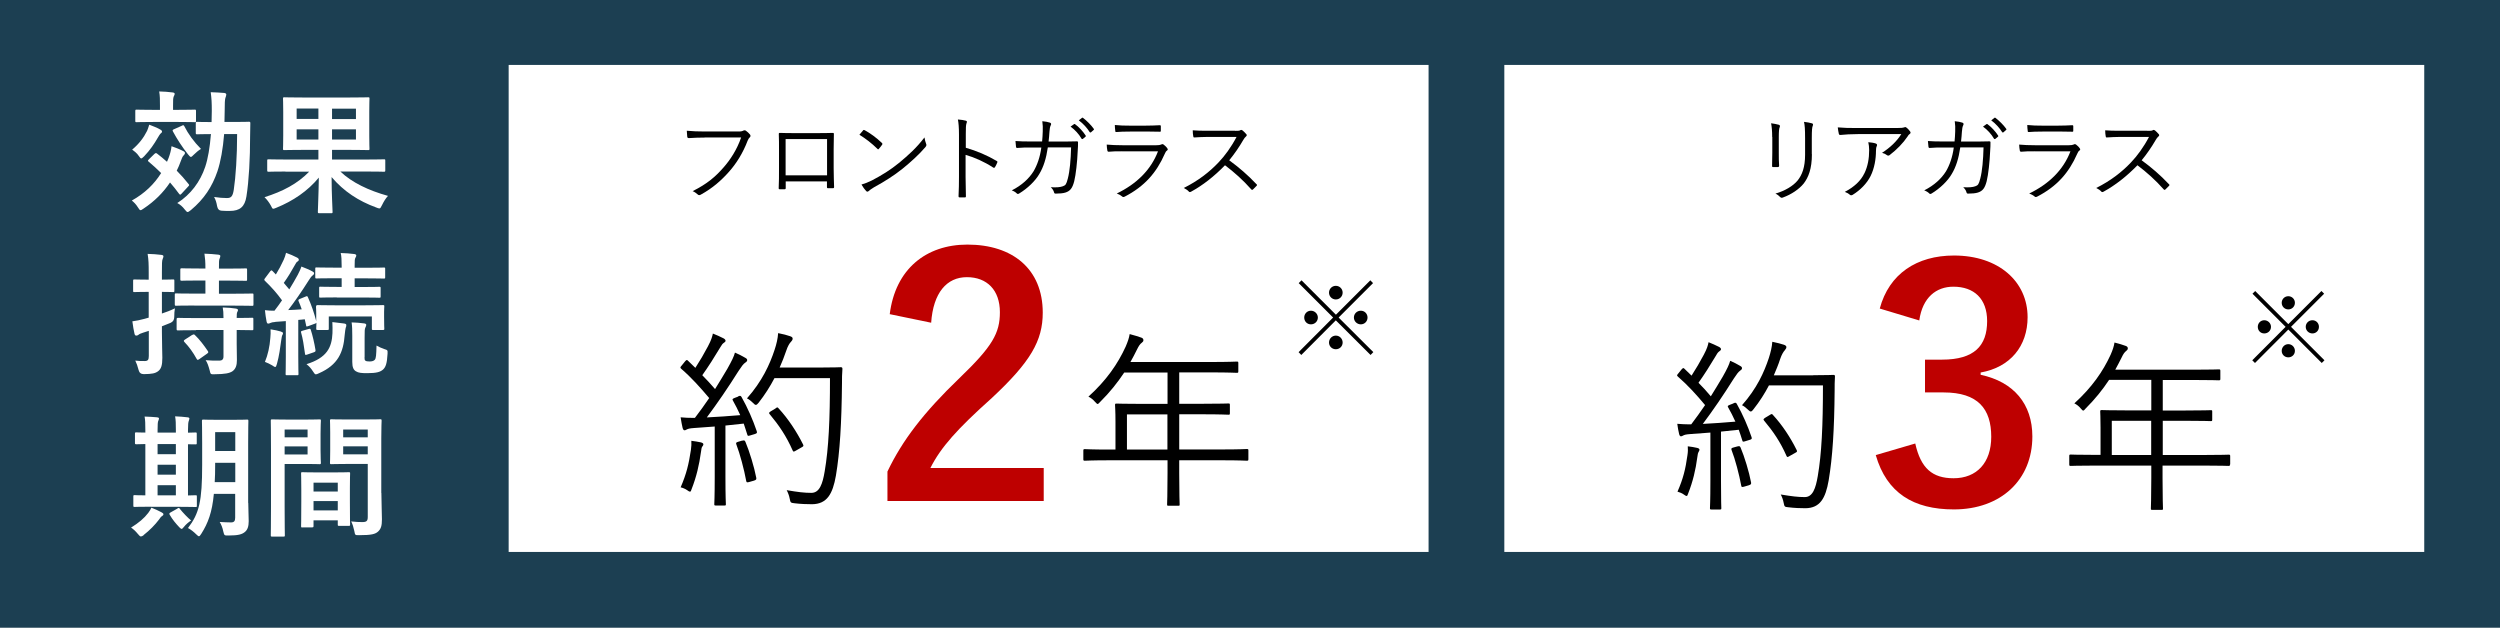
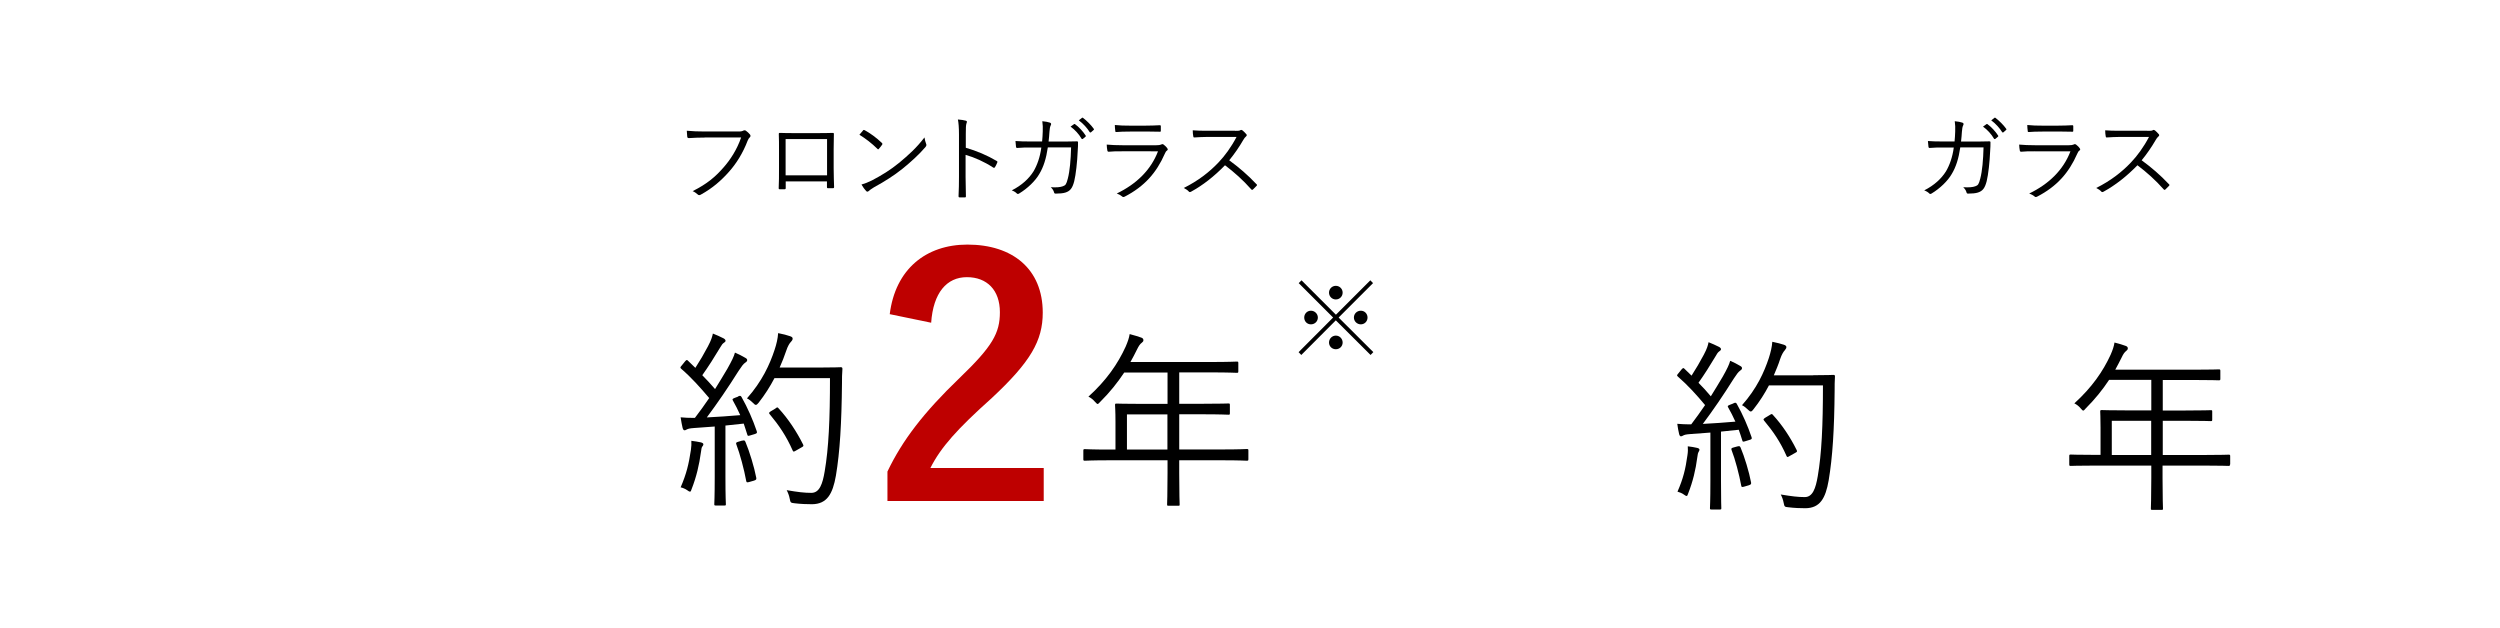
<svg xmlns="http://www.w3.org/2000/svg" id="_イヤー_2" viewBox="0 0 231 58">
  <defs>
    <style>.cls-1{fill:#fff;}.cls-2{fill:#be0000;}.cls-3{fill:#1c3f52;}</style>
  </defs>
  <g id="obj">
-     <rect class="cls-3" width="231" height="58" />
    <rect class="cls-1" x="47" y="6" width="85" height="45" />
    <rect class="cls-1" x="139" y="6" width="85" height="45" />
    <g>
      <path d="M65.13,12.71c-.52,0-1,.02-1.47,.05-.11,0-.14-.03-.16-.14,0-.12-.04-.39-.04-.54,.54,.05,1.03,.07,1.68,.07h3.1c.25,0,.34-.03,.44-.08,.07-.04,.16-.04,.23,0,.15,.1,.29,.24,.39,.36,.07,.1,.06,.19-.03,.27-.08,.07-.13,.16-.19,.3-.42,1.11-1.03,2.1-1.72,2.87-.71,.8-1.52,1.52-2.6,2.11-.11,.07-.22,.07-.3-.02-.11-.1-.27-.22-.46-.3,1.34-.67,2.09-1.32,2.83-2.16,.66-.74,1.28-1.71,1.65-2.8h-3.35Z" />
      <path d="M72.6,16.76v.6c0,.11-.02,.12-.12,.13-.11,0-.29,0-.41,0-.1,0-.12-.03-.12-.11,.03-.55,.03-1.13,.03-1.87v-1.73c0-.46,0-.93-.02-1.4,0-.08,.03-.1,.1-.1,.45,.02,.92,.02,1.41,.02h1.93c.53,0,1.09,0,1.55-.02,.09,0,.1,.03,.1,.12,0,.45-.02,.91-.02,1.38v1.76c0,.67,.03,1.28,.04,1.73,0,.1-.03,.12-.11,.12h-.46c-.08,0-.09-.03-.09-.11v-.52h-3.82Zm3.82-3.91h-3.83v3.35h3.83v-3.35Z" />
      <path d="M79.74,12.05c.06-.06,.1-.05,.16-.02,.49,.27,1.07,.68,1.58,1.17,.06,.06,.07,.1,.03,.17-.07,.1-.23,.31-.3,.38-.05,.06-.08,.07-.14,0-.52-.51-1.09-.95-1.66-1.3,.11-.14,.25-.3,.34-.4Zm.79,4.64c.95-.5,1.72-.97,2.53-1.63,.88-.73,1.61-1.38,2.36-2.36,.04,.25,.09,.41,.15,.58,.05,.11,.04,.18-.06,.31-.59,.69-1.36,1.39-2.13,2.01-.75,.6-1.62,1.16-2.63,1.71-.24,.14-.4,.27-.48,.34-.09,.08-.16,.08-.24,0-.13-.14-.29-.35-.43-.6,.34-.1,.6-.2,.92-.36Z" />
      <path d="M89.23,13.65c1.01,.29,1.98,.7,2.86,1.22,.07,.04,.09,.08,.06,.14-.06,.16-.14,.32-.21,.43-.05,.07-.09,.09-.17,.04-.81-.53-1.75-.95-2.55-1.17v2.03c0,.53,.02,1.22,.03,1.79,0,.09-.02,.11-.11,.11-.13,0-.31,0-.45,0-.1,0-.12-.03-.12-.12,.03-.56,.04-1.24,.04-1.78v-3.9c0-.66-.04-1.1-.1-1.4,.31,.03,.57,.06,.73,.11,.14,.03,.11,.13,.06,.26-.05,.15-.06,.41-.06,.97v1.27Z" />
      <path d="M96.29,13.09c.03-.32,.05-.59,.06-.94,.02-.33,0-.63-.04-.95,.3,.03,.53,.07,.7,.13,.12,.04,.15,.13,.07,.27-.06,.11-.09,.32-.11,.58-.02,.31-.04,.56-.08,.9h1.49c.38,0,.74-.02,1.1-.02,.11,0,.13,.02,.13,.1,0,.19,0,.48-.03,.81-.04,.98-.17,2.16-.32,2.77-.17,.66-.38,.91-.81,1.05-.2,.07-.57,.1-.91,.1-.08,0-.12-.03-.14-.1-.05-.2-.15-.34-.31-.49,.54,.03,.88,0,1.12-.09,.25-.09,.32-.17,.46-.72,.18-.68,.27-1.73,.3-2.87h-2.15c-.15,1.02-.39,1.8-.79,2.46-.36,.63-1.08,1.33-1.86,1.8-.08,.05-.15,.06-.21,0-.1-.11-.28-.22-.47-.29,.93-.47,1.59-1.09,2.01-1.76,.33-.56,.6-1.3,.72-2.2h-1.02c-.39,0-.78,0-1.21,.04-.08,0-.09-.02-.11-.11-.02-.12-.04-.35-.05-.53,.49,.04,.89,.04,1.36,.04h1.1Zm2.94-1.62s.06-.03,.1,0c.35,.25,.74,.67,.99,1.06,.03,.04,.02,.07-.02,.1l-.25,.21s-.09,.03-.11-.02c-.25-.43-.62-.84-1.02-1.12l.32-.23Zm.74-.58s.06-.04,.1,0c.35,.27,.75,.66,1,1.02,.03,.04,.02,.07-.03,.11l-.24,.21s-.07,.04-.11-.02c-.22-.36-.6-.79-1.01-1.09l.28-.22Z" />
-       <path d="M103.68,13.98c-.49,0-.88,0-1.23,.04-.08,0-.11-.03-.13-.11-.03-.14-.05-.34-.06-.55,.45,.04,.9,.06,1.45,.06h3.14c.22,0,.34-.02,.43-.06,.1-.05,.15-.06,.24,0,.11,.09,.25,.21,.32,.32,.09,.11,.08,.17-.02,.24-.09,.06-.13,.15-.2,.3-.76,1.73-1.86,3-3.7,3.95-.11,.05-.17,.05-.24-.02-.13-.11-.31-.21-.49-.27,1.82-.88,3.15-2.17,3.81-3.9h-3.32Zm.71-1.82c-.46,0-.86,0-1.24,.04-.08,0-.1-.03-.1-.12-.02-.13-.04-.37-.04-.53,.51,.05,.84,.06,1.43,.06h1.36c.55,0,.94-.02,1.36-.04,.08,0,.1,.03,.1,.1,0,.11,0,.27,0,.39,0,.1-.02,.12-.11,.11-.4,0-.77-.02-1.3-.02h-1.43Z" />
+       <path d="M103.68,13.98c-.49,0-.88,0-1.23,.04-.08,0-.11-.03-.13-.11-.03-.14-.05-.34-.06-.55,.45,.04,.9,.06,1.45,.06h3.14c.22,0,.34-.02,.43-.06,.1-.05,.15-.06,.24,0,.11,.09,.25,.21,.32,.32,.09,.11,.08,.17-.02,.24-.09,.06-.13,.15-.2,.3-.76,1.73-1.86,3-3.7,3.95-.11,.05-.17,.05-.24-.02-.13-.11-.31-.21-.49-.27,1.82-.88,3.15-2.17,3.81-3.9Zm.71-1.82c-.46,0-.86,0-1.24,.04-.08,0-.1-.03-.1-.12-.02-.13-.04-.37-.04-.53,.51,.05,.84,.06,1.43,.06h1.36c.55,0,.94-.02,1.36-.04,.08,0,.1,.03,.1,.1,0,.11,0,.27,0,.39,0,.1-.02,.12-.11,.11-.4,0-.77-.02-1.3-.02h-1.43Z" />
      <path d="M114.13,12.09c.3,0,.39,0,.5-.07,.05-.03,.11-.02,.18,.03,.12,.1,.25,.23,.36,.36,.05,.07,.04,.13-.04,.2-.09,.07-.17,.18-.25,.32-.38,.66-.83,1.31-1.3,1.88,.9,.66,1.72,1.36,2.51,2.2,.08,.07,.08,.1,0,.18-.1,.11-.21,.22-.32,.32-.06,.05-.1,.05-.16-.02-.74-.84-1.57-1.58-2.42-2.22-1,1.03-2.05,1.85-3.13,2.44-.1,.05-.15,.06-.22-.02-.11-.13-.27-.22-.46-.32,1.32-.66,2.36-1.46,3.22-2.37,.57-.6,1.15-1.38,1.66-2.35h-2.64c-.49,0-.87,.03-1.26,.05-.08,0-.09-.03-.1-.1-.03-.12-.05-.39-.05-.56,.43,.04,.81,.04,1.36,.04h2.54Z" />
    </g>
    <path d="M68.19,36.63c.19-.09,.25-.07,.32,.04,.58,1.02,1.07,2.16,1.41,3.16,.05,.16,.04,.21-.19,.28l-.4,.12c-.21,.07-.25,.05-.28-.07-.11-.33-.21-.68-.33-1.02l-1.69,.18v4.71c0,1.91,.04,2.48,.04,2.56,0,.11-.02,.12-.14,.12h-.79c-.12,0-.14-.02-.14-.12s.04-.65,.04-2.56v-4.62l-1.93,.14c-.4,.03-.54,.07-.67,.14-.07,.04-.12,.07-.19,.07-.09,0-.14-.09-.18-.23-.07-.26-.12-.61-.18-.97,.37,.04,.79,.05,1.11,.05h.21c.46-.6,.9-1.21,1.32-1.83-.83-.98-1.63-1.88-2.58-2.7-.12-.11-.11-.14,.05-.32l.3-.37c.14-.16,.18-.16,.28-.05l.67,.65c.44-.68,.79-1.28,1.16-1.98,.32-.6,.4-.91,.46-1.19,.32,.12,.7,.3,.98,.44,.14,.07,.19,.16,.19,.23s-.07,.14-.16,.19c-.11,.07-.19,.18-.3,.37-.63,1.05-1.09,1.77-1.69,2.62,.4,.4,.79,.83,1.18,1.28,.4-.65,.79-1.28,1.14-1.88,.42-.75,.6-1.12,.7-1.49,.33,.14,.68,.32,.97,.49,.12,.07,.16,.12,.16,.21s-.07,.16-.18,.23c-.18,.12-.32,.32-.62,.77-.97,1.55-1.97,3-2.93,4.29,.97-.05,2.05-.12,3.09-.21-.21-.47-.44-.93-.68-1.35-.07-.12-.05-.16,.18-.25l.32-.12Zm-3.3,4.62c-.05,.09-.09,.21-.12,.51-.16,1.18-.42,2.3-.86,3.42-.05,.18-.09,.25-.16,.25-.05,0-.14-.05-.26-.14-.16-.12-.44-.23-.6-.26,.54-1.25,.75-2.14,.95-3.46,.05-.33,.05-.56,.04-.84,.32,.04,.63,.09,.86,.14,.18,.04,.25,.11,.25,.18,0,.09-.05,.14-.09,.21Zm3.69-.53c.19-.05,.23-.04,.3,.11,.37,.88,.81,2.32,1,3.32,.02,.14,0,.19-.21,.26l-.42,.12c-.25,.07-.26,.05-.3-.09-.19-1.05-.58-2.51-.91-3.37-.05-.14-.04-.19,.17-.25l.37-.11Zm7.2-6.76c1.37,0,1.79-.03,1.9-.03,.12,0,.16,.03,.16,.16-.04,.44-.04,.9-.04,1.33-.04,3.71-.19,6.31-.56,8.52-.3,1.72-.83,2.63-2.2,2.65-.47,0-1.07-.02-1.63-.09-.35-.04-.37-.05-.44-.42-.05-.28-.16-.56-.28-.79,1.05,.18,1.63,.25,2.28,.25,.76,0,1.04-.84,1.23-1.98,.37-2.14,.49-4.79,.49-8.62h-5.13c-.39,.75-.88,1.53-1.47,2.28-.11,.14-.18,.19-.25,.19s-.14-.05-.26-.18c-.18-.18-.37-.33-.56-.42,1.4-1.58,2.11-3.14,2.55-4.48,.18-.54,.3-1.05,.33-1.55,.46,.09,.84,.19,1.09,.28,.16,.05,.25,.12,.25,.21,0,.11-.02,.16-.16,.32-.11,.1-.3,.4-.44,.84-.16,.49-.37,1-.6,1.53h3.74Zm-4.11,3.76c.16-.11,.19-.09,.26,0,.91,.98,1.69,2.18,2.27,3.34,.07,.14,.05,.18-.14,.28l-.49,.28c-.23,.14-.26,.14-.33,0-.58-1.32-1.26-2.32-2.12-3.35-.09-.11-.09-.14,.12-.28l.44-.26Z" />
    <path d="M115.35,42.43c0,.12-.02,.14-.14,.14-.09,0-.65-.04-2.3-.04h-3.95v1.18c0,1.95,.04,2.81,.04,2.9,0,.12-.02,.12-.12,.12h-.88c-.14,0-.16,0-.16-.12,0-.11,.04-.95,.04-2.9v-1.18h-5.34c-1.65,0-2.21,.04-2.3,.04-.12,0-.14-.02-.14-.14v-.79c0-.12,.02-.14,.14-.14,.09,0,.65,.04,2.3,.04h.53v-2.58c0-1.02-.04-1.42-.04-1.53,0-.12,.02-.14,.14-.14,.09,0,.7,.03,2.46,.03h2.25v-2.9h-4c-.62,.93-1.33,1.83-2.23,2.72-.11,.12-.18,.19-.23,.19s-.12-.07-.25-.21c-.18-.21-.39-.37-.6-.47,1.67-1.51,2.72-3.04,3.44-4.62,.19-.44,.32-.81,.37-1.16,.44,.11,.79,.23,1.09,.33,.12,.05,.18,.12,.18,.23s-.05,.16-.16,.25c-.14,.1-.26,.26-.44,.63-.19,.39-.39,.77-.6,1.14h7.39c1.76,0,2.35-.04,2.44-.04,.12,0,.14,.02,.14,.14v.76c0,.12-.02,.14-.14,.14-.09,0-.68-.04-2.44-.04h-2.88v2.9h2.12c1.76,0,2.34-.03,2.44-.03s.12,.02,.12,.14v.76c0,.12-.02,.14-.12,.14s-.68-.04-2.44-.04h-2.12v3.25h3.95c1.65,0,2.21-.04,2.3-.04,.12,0,.14,.02,.14,.14v.79Zm-7.48-4.14h-3.74v3.25h3.74v-3.25Z" />
    <path d="M126.89,32.54l-.25,.26-3.21-3.2-3.19,3.2-.25-.26,3.19-3.2-3.18-3.18,.26-.26,3.18,3.18,3.18-3.18,.25,.26-3.18,3.18,3.21,3.2Zm-5.12-3.2c0,.35-.28,.63-.64,.63s-.62-.28-.62-.63,.27-.63,.62-.63,.64,.29,.64,.63Zm2.29-2.3c0,.35-.28,.63-.63,.63s-.63-.28-.63-.63,.28-.63,.63-.63,.63,.28,.63,.63Zm0,4.61c0,.35-.28,.62-.63,.62s-.63-.27-.63-.62,.28-.64,.63-.64,.63,.29,.63,.64Zm2.3-2.31c0,.35-.27,.63-.62,.63s-.64-.28-.64-.63,.28-.63,.64-.63,.62,.29,.62,.63Z" />
    <path class="cls-2" d="M82.21,29.04c.52-4.18,3.36-6.44,7.18-6.44,4.18,0,6.96,2.26,6.96,6.29,0,2.6-1.13,4.55-4.7,7.88-3.21,2.87-4.73,4.58-5.68,6.47h10.47v3.05h-14.44v-2.72c1.37-2.87,3.33-5.44,6.66-8.64,3.05-2.93,3.73-4.15,3.73-6.08,0-2.05-1.19-3.24-3.05-3.24s-3.11,1.44-3.3,4.21l-3.82-.79Z" />
    <g>
-       <path d="M163.75,12.66c0-.55-.04-.95-.1-1.27,.24,.03,.54,.09,.72,.14,.11,.04,.11,.13,.08,.21-.06,.11-.09,.37-.09,.92v1.48c0,.46,0,.78,.03,1.16,0,.1-.04,.14-.13,.14h-.41c-.09,0-.12-.04-.11-.13,0-.38,.02-.77,.02-1.2v-1.45Zm3.67,1.58c0,1.36-.32,2.15-.76,2.72-.42,.52-1.14,1.01-1.92,1.29-.1,.04-.16,.04-.25-.04-.12-.13-.25-.23-.44-.32,.89-.26,1.62-.7,2.04-1.2,.43-.53,.7-1.24,.7-2.39v-1.51c0-.86-.03-1.22-.1-1.53,.26,.03,.55,.08,.75,.14,.1,.04,.1,.13,.06,.22-.06,.12-.09,.39-.09,1.15v1.48Z" />
-       <path d="M171.69,12.39c-.69,0-1.21,.04-1.63,.08-.1,0-.13-.03-.15-.1-.04-.15-.08-.42-.1-.6,.53,.05,1.05,.06,1.8,.06h3.64c.49,0,.58-.03,.66-.05,.04-.02,.1-.04,.13-.04,.04,0,.09,.03,.13,.06,.12,.1,.23,.21,.32,.34,.07,.09,.06,.18-.04,.25-.08,.04-.14,.14-.19,.22-.4,.6-1,1.22-1.67,1.73-.07,.05-.16,.05-.23,0-.13-.1-.27-.17-.46-.22,.75-.48,1.36-1.06,1.78-1.73h-4Zm.58,3.63c.32-.67,.44-1.38,.44-2.15,0-.29-.03-.49-.08-.73,.25,.02,.53,.06,.69,.12,.14,.05,.14,.15,.09,.25-.04,.08-.07,.18-.07,.43,0,.74-.14,1.61-.5,2.33-.34,.68-.95,1.3-1.65,1.73-.09,.05-.18,.07-.26,0-.12-.11-.28-.2-.47-.27,.86-.45,1.48-1.02,1.81-1.72Z" />
      <path d="M180.6,13.09c.03-.32,.05-.59,.06-.94,.02-.33,0-.63-.04-.95,.3,.03,.53,.07,.7,.13,.12,.04,.15,.13,.07,.27-.06,.11-.09,.32-.11,.58-.02,.31-.04,.56-.08,.9h1.49c.38,0,.74-.02,1.1-.02,.11,0,.13,.02,.13,.1,0,.19,0,.48-.03,.81-.04,.98-.17,2.16-.32,2.77-.17,.66-.38,.91-.81,1.05-.2,.07-.57,.1-.91,.1-.08,0-.12-.03-.14-.1-.05-.2-.15-.34-.31-.49,.54,.03,.88,0,1.12-.09,.25-.09,.32-.17,.46-.72,.18-.68,.27-1.73,.3-2.87h-2.15c-.15,1.02-.39,1.8-.79,2.46-.36,.63-1.08,1.33-1.86,1.8-.08,.05-.15,.06-.21,0-.1-.11-.28-.22-.47-.29,.93-.47,1.59-1.09,2.01-1.76,.33-.56,.6-1.3,.72-2.2h-1.02c-.39,0-.78,0-1.21,.04-.08,0-.09-.02-.11-.11-.02-.12-.04-.35-.05-.53,.49,.04,.89,.04,1.36,.04h1.1Zm2.94-1.62s.06-.03,.1,0c.35,.25,.74,.67,.99,1.06,.03,.04,.02,.07-.02,.1l-.25,.21s-.09,.03-.11-.02c-.25-.43-.62-.84-1.02-1.12l.32-.23Zm.74-.58s.06-.04,.1,0c.35,.27,.75,.66,1,1.02,.03,.04,.02,.07-.03,.11l-.24,.21s-.07,.04-.11-.02c-.22-.36-.6-.79-1.01-1.09l.28-.22Z" />
      <path d="M187.99,13.98c-.49,0-.88,0-1.23,.04-.08,0-.11-.03-.13-.11-.03-.14-.05-.34-.06-.55,.45,.04,.9,.06,1.45,.06h3.14c.22,0,.34-.02,.43-.06,.1-.05,.15-.06,.24,0,.11,.09,.25,.21,.32,.32,.09,.11,.08,.17-.02,.24-.09,.06-.13,.15-.2,.3-.76,1.73-1.86,3-3.7,3.95-.11,.05-.17,.05-.24-.02-.13-.11-.32-.21-.49-.27,1.82-.88,3.15-2.17,3.81-3.9h-3.32Zm.71-1.82c-.46,0-.86,0-1.24,.04-.08,0-.1-.03-.1-.12-.02-.13-.04-.37-.04-.53,.51,.05,.84,.06,1.43,.06h1.36c.55,0,.94-.02,1.36-.04,.08,0,.1,.03,.1,.1,0,.11,0,.27,0,.39,0,.1-.02,.12-.11,.11-.4,0-.77-.02-1.3-.02h-1.43Z" />
      <path d="M198.44,12.09c.3,0,.39,0,.5-.07,.05-.03,.11-.02,.18,.03,.12,.1,.25,.23,.36,.36,.05,.07,.04,.13-.04,.2-.09,.07-.17,.18-.25,.32-.38,.66-.83,1.31-1.3,1.88,.9,.66,1.72,1.36,2.51,2.2,.08,.07,.08,.1,0,.18-.1,.11-.21,.22-.32,.32-.06,.05-.1,.05-.16-.02-.74-.84-1.57-1.58-2.42-2.22-1,1.03-2.05,1.85-3.13,2.44-.1,.05-.15,.06-.22-.02-.11-.13-.27-.22-.46-.32,1.32-.66,2.36-1.46,3.22-2.37,.57-.6,1.15-1.38,1.66-2.35h-2.64c-.49,0-.87,.03-1.26,.05-.08,0-.09-.03-.1-.1-.03-.12-.05-.39-.05-.56,.43,.04,.81,.04,1.36,.04h2.54Z" />
    </g>
    <path d="M160.16,37.27c.19-.09,.24-.07,.31,.03,.56,.99,1.04,2.1,1.37,3.08,.05,.15,.04,.21-.19,.27l-.39,.12c-.21,.07-.24,.05-.27-.07-.1-.32-.21-.67-.33-.99l-1.64,.17v4.58c0,1.86,.03,2.41,.03,2.5,0,.1-.02,.12-.14,.12h-.77c-.12,0-.14-.02-.14-.12s.04-.63,.04-2.5v-4.49l-1.88,.14c-.39,.03-.53,.07-.65,.14-.07,.03-.12,.07-.19,.07-.08,0-.14-.09-.17-.22-.07-.26-.12-.6-.17-.94,.36,.03,.77,.05,1.08,.05h.21c.44-.58,.87-1.18,1.28-1.78-.8-.96-1.59-1.83-2.51-2.63-.12-.1-.1-.14,.05-.31l.29-.36c.14-.15,.17-.15,.27-.05l.65,.63c.43-.67,.77-1.25,1.13-1.93,.31-.58,.39-.89,.44-1.16,.31,.12,.68,.29,.96,.43,.14,.07,.19,.15,.19,.22s-.07,.14-.15,.19c-.1,.07-.19,.17-.29,.36-.62,1.03-1.06,1.73-1.64,2.55,.39,.39,.77,.8,1.14,1.25,.39-.63,.77-1.25,1.11-1.83,.41-.73,.58-1.09,.68-1.45,.32,.14,.67,.31,.94,.48,.12,.07,.15,.12,.15,.21s-.07,.15-.17,.22c-.17,.12-.31,.31-.6,.75-.94,1.5-1.91,2.92-2.85,4.17,.94-.05,2-.12,3.01-.21-.21-.46-.43-.91-.67-1.32-.07-.12-.05-.15,.17-.24l.31-.12Zm-3.21,4.49c-.05,.09-.09,.21-.12,.5-.15,1.15-.41,2.24-.84,3.33-.05,.17-.09,.24-.15,.24-.05,0-.14-.05-.26-.14-.15-.12-.43-.22-.58-.26,.53-1.21,.74-2.08,.92-3.37,.05-.32,.05-.55,.03-.82,.31,.03,.62,.09,.84,.14,.17,.03,.24,.1,.24,.17,0,.09-.05,.14-.08,.21Zm3.59-.51c.19-.05,.22-.03,.29,.1,.36,.85,.79,2.26,.97,3.23,.02,.14,0,.19-.21,.26l-.41,.12c-.24,.07-.26,.05-.29-.09-.19-1.03-.56-2.44-.89-3.28-.05-.14-.03-.19,.17-.24l.36-.1Zm7.01-6.58c1.33,0,1.74-.03,1.85-.03,.12,0,.15,.03,.15,.15-.03,.43-.03,.87-.03,1.3-.03,3.61-.19,6.14-.55,8.29-.29,1.67-.8,2.56-2.14,2.58-.46,0-1.04-.02-1.59-.09-.34-.03-.36-.05-.43-.41-.05-.27-.15-.55-.27-.77,1.03,.17,1.59,.24,2.22,.24,.74,0,1.01-.82,1.2-1.93,.36-2.08,.48-4.67,.48-8.39h-4.99c-.38,.73-.86,1.49-1.44,2.22-.1,.14-.17,.19-.24,.19s-.14-.05-.26-.17c-.17-.17-.36-.32-.55-.41,1.37-1.54,2.05-3.06,2.48-4.36,.17-.53,.29-1.03,.32-1.5,.44,.09,.82,.19,1.06,.27,.15,.05,.24,.12,.24,.21,0,.1-.02,.15-.15,.31-.1,.1-.29,.39-.43,.82-.15,.48-.36,.97-.58,1.49h3.64Zm-4,3.66c.15-.1,.19-.09,.26,0,.89,.96,1.64,2.12,2.2,3.25,.07,.14,.05,.17-.14,.27l-.48,.27c-.22,.14-.26,.14-.32,0-.56-1.28-1.23-2.26-2.07-3.26-.08-.1-.08-.14,.12-.27l.43-.26Z" />
    <path d="M206.05,42.91c0,.12-.02,.14-.14,.14-.08,0-.63-.03-2.24-.03h-3.85v1.15c0,1.9,.04,2.73,.04,2.82,0,.12-.02,.12-.12,.12h-.85c-.14,0-.15,0-.15-.12,0-.1,.04-.92,.04-2.82v-1.15h-5.2c-1.61,0-2.15,.03-2.24,.03-.12,0-.14-.02-.14-.14v-.77c0-.12,.02-.14,.14-.14,.08,0,.63,.03,2.24,.03h.51v-2.51c0-.99-.03-1.38-.03-1.49,0-.12,.02-.14,.14-.14,.08,0,.68,.03,2.39,.03h2.19v-2.82h-3.9c-.6,.91-1.3,1.78-2.17,2.65-.1,.12-.17,.19-.22,.19s-.12-.07-.24-.21c-.17-.21-.38-.36-.58-.46,1.62-1.47,2.65-2.96,3.35-4.49,.19-.43,.31-.79,.36-1.13,.43,.1,.77,.22,1.06,.32,.12,.05,.17,.12,.17,.22s-.05,.15-.15,.24c-.14,.1-.26,.26-.43,.62-.19,.38-.38,.75-.58,1.11h7.19c1.71,0,2.29-.03,2.38-.03,.12,0,.14,.02,.14,.14v.73c0,.12-.02,.14-.14,.14-.08,0-.67-.03-2.38-.03h-2.8v2.82h2.07c1.71,0,2.27-.03,2.38-.03s.12,.02,.12,.14v.73c0,.12-.02,.14-.12,.14s-.67-.03-2.38-.03h-2.07v3.16h3.85c1.61,0,2.15-.03,2.24-.03,.12,0,.14,.02,.14,.14v.77Zm-7.28-4.03h-3.64v3.16h3.64v-3.16Z" />
-     <path d="M214.78,33.29l-.25,.25-3.09-3.09-3.08,3.09-.25-.25,3.08-3.09-3.06-3.06,.25-.25,3.06,3.06,3.06-3.06,.25,.25-3.06,3.06,3.09,3.09Zm-4.94-3.09c0,.34-.27,.61-.62,.61s-.6-.27-.6-.61,.26-.61,.6-.61,.62,.28,.62,.61Zm2.21-2.22c0,.34-.27,.61-.61,.61s-.61-.27-.61-.61,.27-.61,.61-.61,.61,.27,.61,.61Zm0,4.44c0,.34-.27,.6-.61,.6s-.61-.26-.61-.6,.27-.62,.61-.62,.61,.28,.61,.62Zm2.22-2.22c0,.34-.26,.61-.6,.61s-.62-.27-.62-.61,.27-.61,.62-.61,.6,.28,.6,.61Z" />
    <g>
      <path class="cls-1" d="M14.25,14.24c.12-.11,.16-.12,.26-.05,.31,.23,.61,.49,.92,.76l.15-.36c.13-.35,.23-.7,.27-1.08,.33,.11,.83,.31,1.08,.45,.12,.06,.16,.11,.16,.18s-.05,.16-.13,.23c-.11,.11-.16,.27-.26,.53-.11,.31-.23,.59-.37,.87,.39,.39,.75,.8,1.09,1.23,.08,.09,.08,.12-.03,.23l-.61,.66c-.06,.06-.1,.1-.13,.1s-.07-.04-.11-.09c-.25-.34-.53-.7-.83-1.04-.62,.93-1.43,1.74-2.44,2.41-.15,.1-.22,.15-.28,.15-.09,0-.13-.09-.26-.28-.16-.26-.37-.47-.55-.61,1.2-.67,2.08-1.53,2.71-2.54-.38-.38-.77-.73-1.15-1.05-.1-.07-.09-.11,.01-.21l.51-.5Zm-.67-2.12c.07-.16,.13-.34,.21-.6,.31,.12,.8,.31,1,.44,.12,.06,.18,.12,.18,.2s-.05,.11-.13,.18c-.07,.06-.18,.25-.27,.4-.32,.56-.7,1.12-1.25,1.7-.13,.12-.21,.2-.27,.2s-.12-.07-.22-.22c-.17-.27-.45-.47-.62-.59,.66-.56,1.07-1.12,1.37-1.72Zm.55-.85c-1.07,0-1.42,.02-1.5,.02-.12,0-.13-.01-.13-.13v-.88c0-.13,.01-.15,.13-.15,.07,0,.43,.02,1.5,.02h.65v-.4c0-.54,0-.87-.07-1.3,.45,.01,.82,.04,1.22,.09,.13,.01,.21,.06,.21,.12,0,.1-.05,.17-.09,.26-.06,.15-.06,.34-.06,.83v.4h.5c1.07,0,1.42-.02,1.49-.02,.12,0,.13,.01,.13,.15v.88c0,.12-.01,.13-.13,.13-.07,0-.43-.02-1.49-.02h-2.37Zm2.68,.34c.13-.06,.16-.06,.22,.05,.35,.7,.89,1.45,1.54,2.1-.22,.13-.45,.32-.66,.53-.13,.13-.21,.21-.27,.21-.07,0-.13-.07-.26-.23-.53-.65-1.04-1.45-1.4-2.12-.06-.12-.04-.15,.1-.21l.72-.32Zm3.9,.78c-.11,1.37-.32,2.54-.62,3.44-.49,1.43-1.23,2.56-2.45,3.58-.16,.12-.23,.18-.31,.18-.06,0-.12-.06-.25-.22-.22-.29-.45-.48-.7-.61,1.24-.78,2.12-1.97,2.58-3.34,.25-.74,.43-1.78,.53-3.03-.88,0-1.19,.02-1.25,.02-.13,0-.15-.01-.15-.13v-.89c0-.12,.01-.13,.15-.13,.06,0,.37,.02,1.31,.02,.01-.33,.02-.67,.02-1.03,0-.76-.02-1.14-.1-1.73,.45,.01,.83,.04,1.26,.07,.12,.02,.18,.07,.18,.15,0,.09-.05,.21-.09,.33-.04,.16-.06,.47-.06,1.21,0,.34-.01,.67-.02,.99h.86c.99,0,1.32-.02,1.4-.02,.11,0,.13,.02,.13,.15-.01,.43-.02,.78-.02,1.16,0,2.1-.11,4.14-.34,5.59-.15,.96-.61,1.34-1.54,1.34-.26,0-.5,0-.75-.02q-.34-.01-.42-.42c-.05-.31-.13-.59-.28-.85,.44,.07,.86,.1,1.18,.1,.38,0,.54-.13,.64-.76,.18-1.18,.31-3.11,.31-5.15h-1.2Z" />
      <path class="cls-1" d="M26.37,15.85c-1.09,0-1.46,.02-1.53,.02-.13,0-.15-.01-.15-.15v-.87c0-.12,.01-.13,.15-.13,.07,0,.44,.02,1.53,.02h3.05v-.89h-1.45c-1.18,0-1.61,.02-1.69,.02-.12,0-.13-.01-.13-.13,0-.07,.02-.42,.02-1.21v-2.18c0-.8-.02-1.14-.02-1.23,0-.12,.01-.13,.13-.13,.09,0,.51,.02,1.69,.02h4.34c1.19,0,1.62-.02,1.7-.02,.12,0,.13,.01,.13,.13,0,.07-.02,.43-.02,1.23v2.18c0,.8,.02,1.15,.02,1.21,0,.12-.01,.13-.13,.13-.09,0-.51-.02-1.7-.02h-1.63v.89h3.26c1.09,0,1.46-.02,1.53-.02,.12,0,.13,.01,.13,.13v.87c0,.13-.01,.15-.13,.15-.07,0-.44-.02-1.53-.02h-2.49c1.07,1.02,2.61,1.75,4.4,2.25-.21,.22-.4,.54-.55,.85-.11,.22-.15,.31-.25,.31-.07,0-.16-.04-.29-.09-1.64-.6-3-1.49-4.12-2.81,0,1.59,.09,2.94,.09,3.21,0,.12-.01,.13-.13,.13h-1.08c-.13,0-.15-.01-.15-.13,0-.27,.07-1.58,.09-3.16-1.03,1.25-2.39,2.16-3.91,2.78-.15,.06-.23,.1-.29,.1-.09,0-.13-.07-.23-.29-.15-.28-.36-.56-.59-.78,1.68-.53,3.05-1.24,4.13-2.36h-2.19Zm3.05-4.86v-.96h-2.01v.96h2.01Zm0,1.9v-.94h-2.01v.94h2.01Zm1.26-2.85v.96h2.21v-.96h-2.21Zm2.21,1.91h-2.21v.94h2.21v-.94Z" />
      <path class="cls-1" d="M14.96,30.63c0,1.16,.04,1.83,.04,2.44,0,.69-.11,1.02-.39,1.23-.27,.2-.56,.26-1.32,.27q-.39,0-.48-.37c-.09-.36-.2-.66-.31-.88,.29,.04,.55,.04,.87,.04,.29,0,.38-.11,.38-.47v-2.32c-.18,.06-.36,.12-.53,.17-.22,.07-.36,.13-.43,.2-.06,.05-.13,.07-.2,.07-.07,0-.13-.04-.16-.16-.07-.31-.15-.73-.2-1.16,.36-.05,.69-.11,1.12-.23l.39-.11v-2.38h-.16c-.83,0-1.09,.02-1.16,.02-.11,0-.12-.01-.12-.13v-.89c0-.13,.01-.15,.12-.15,.07,0,.33,.02,1.16,.02h.16v-.64c0-.8-.01-1.18-.1-1.74,.46,.01,.84,.04,1.26,.09,.12,.01,.2,.06,.2,.12,0,.11-.04,.17-.07,.26-.07,.16-.07,.42-.07,1.25v.66c.71,0,.96-.02,1.03-.02,.11,0,.12,.01,.12,.15v.89c0,.12-.01,.13-.12,.13-.07,0-.32-.02-1.03-.02v2c.4-.13,.82-.29,1.2-.48-.04,.25-.06,.5-.06,.8q0,.39-.34,.54c-.26,.11-.53,.22-.8,.32v.49Zm2.99-2.4c-1.18,0-1.59,.02-1.67,.02-.12,0-.13-.01-.13-.15v-.86c0-.12,.01-.13,.13-.13,.07,0,.49,.02,1.67,.02h1.03v-1.21h-.61c-1.12,0-1.48,.02-1.56,.02-.13,0-.15-.01-.15-.13v-.87c0-.13,.01-.15,.15-.15,.07,0,.44,.02,1.56,.02h.61c0-.64-.03-.94-.09-1.37,.48,.01,.86,.05,1.27,.09,.12,.01,.2,.06,.2,.12,0,.1-.04,.16-.07,.25-.06,.12-.06,.34-.06,.92h.91c1.1,0,1.48-.02,1.56-.02,.12,0,.13,.01,.13,.15v.87c0,.12-.01,.13-.13,.13-.07,0-.45-.02-1.56-.02h-.91v1.21h1.4c1.18,0,1.59-.02,1.67-.02,.11,0,.12,.01,.12,.13v.86c0,.13-.01,.15-.12,.15-.07,0-.49-.02-1.67-.02h-3.68Zm.16,2.28c-1.16,0-1.57,.02-1.64,.02-.13,0-.15-.01-.15-.13v-.87c0-.12,.01-.16,.15-.16,.07,0,.48,.02,1.64,.02h2.54c0-.47-.02-.73-.07-.98,.45,.01,.91,.05,1.2,.1,.13,.02,.21,.07,.21,.13,0,.09-.04,.13-.06,.18-.05,.1-.06,.22-.06,.56,.98,0,1.35-.02,1.42-.02,.11,0,.12,.01,.12,.13v.89c0,.12-.01,.13-.12,.13-.07,0-.44-.01-1.42-.02v1.27c0,.56,.02,1.09,.02,1.51,0,.45-.09,.81-.42,1.04-.27,.17-.64,.26-1.64,.27-.38,.01-.37,.01-.46-.37-.09-.34-.21-.72-.37-.93,.43,.04,.89,.05,1.31,.04,.2-.01,.34-.11,.34-.38v-2.45h-2.54Zm-.36,.45c.07-.05,.11-.06,.15-.06s.07,.01,.11,.06c.44,.42,.83,.94,1.19,1.47,.07,.11,.07,.15-.07,.25l-.71,.5c-.07,.05-.12,.07-.15,.07-.04,0-.06-.02-.1-.09-.33-.6-.69-1.1-1.13-1.56-.09-.1-.07-.15,.06-.23l.65-.42Z" />
      <path class="cls-1" d="M25.43,29.75c-.21,.01-.37,.05-.47,.1-.07,.04-.11,.05-.18,.05-.09,0-.12-.07-.15-.2-.06-.32-.11-.65-.15-1.04,.33,.04,.59,.05,.88,.05,.25-.32,.48-.64,.7-.96-.46-.64-1-1.25-1.58-1.8-.05-.05-.06-.09-.06-.11,0-.05,.04-.09,.09-.16l.45-.6c.1-.12,.13-.13,.22-.04l.31,.32c.26-.42,.51-.89,.72-1.35,.11-.25,.16-.4,.22-.65,.36,.13,.72,.28,1.02,.44,.11,.06,.16,.12,.16,.2s-.05,.12-.11,.16c-.1,.06-.15,.13-.23,.29-.36,.64-.65,1.13-1.05,1.69l.51,.6c.27-.44,.53-.88,.78-1.34,.13-.26,.25-.49,.34-.77,.33,.13,.72,.28,1.02,.45,.11,.06,.15,.1,.15,.17,0,.09-.04,.13-.13,.2-.12,.09-.2,.2-.38,.48-.64,1.02-1.3,1.96-1.88,2.72,.41-.01,.82-.04,1.25-.07-.09-.26-.18-.5-.29-.75-.05-.11-.02-.15,.12-.21l.56-.23c.09-.04,.13-.04,.18,.07,.33,.74,.58,1.46,.77,2.22v-.73c0-.33-.02-.5-.02-.56,0-.12,.01-.2,.15-.2,.07,0,.47,.02,1.58,.02h2.84c1.13,0,1.52-.02,1.61-.02,.12,0,.13,.01,.13,.13,0,.07-.02,.23-.02,.49v.43c0,.89,.02,1.04,.02,1.12,0,.12-.01,.13-.13,.13h-.89c-.13,0-.13-.01-.13-.13v-1.12h-3.98v1.12c0,.12-.01,.13-.13,.13h-.88c-.13,0-.15-.01-.15-.13,0-.06,.01-.16,.02-.54-.02,.04-.07,.06-.15,.09l-.6,.22c-.17,.06-.2,.06-.21-.09l-.12-.54c-.21,.02-.4,.05-.6,.06v3.37c0,1.13,.02,1.54,.02,1.61,0,.12-.01,.13-.13,.13h-.93c-.12,0-.13-.01-.13-.13,0-.07,.02-.48,.02-1.61v-3.26l-.97,.07Zm-.45,1.46c.02-.27,.04-.49,.02-.78,.37,.06,.7,.12,.94,.2,.15,.05,.21,.1,.21,.15,0,.07-.01,.11-.06,.18-.04,.06-.07,.25-.1,.45-.09,.67-.2,1.51-.4,2.21-.06,.2-.09,.29-.16,.29-.06,0-.15-.06-.28-.15-.16-.1-.51-.27-.67-.32,.27-.65,.44-1.4,.5-2.23Zm3.53-.81c.15-.04,.17-.04,.21,.09,.15,.45,.34,1.26,.43,1.84,.01,.12,.02,.16-.15,.22l-.61,.21c-.17,.06-.2,.05-.21-.09-.1-.76-.21-1.43-.35-1.91-.04-.12-.03-.16,.12-.2l.56-.16Zm2.21,.38c0-.32,.02-.64-.01-1.02,.38,.05,.74,.09,1.07,.13,.15,.02,.22,.06,.22,.15,0,.1-.02,.17-.06,.26-.02,.09-.06,.31-.09,.64-.12,1.62-.62,2.78-2.38,3.55-.13,.06-.22,.1-.28,.1-.1,0-.15-.09-.27-.27-.17-.27-.36-.49-.6-.67,1.89-.59,2.34-1.54,2.4-2.87Zm.4-3.3c-1.08,0-1.43,.02-1.51,.02-.11,0-.12-.01-.12-.13v-.75c0-.12,.01-.13,.12-.13,.07,0,.43,.02,1.51,.02h.45v-.8h-.72c-1.14,0-1.52,.02-1.59,.02-.12,0-.13-.01-.13-.13v-.77c0-.11,.01-.12,.13-.12,.07,0,.45,.02,1.59,.02h.72v-.09c0-.59-.02-1.03-.09-1.26,.45,.01,.81,.04,1.24,.09,.12,.01,.2,.07,.2,.12,0,.1-.04,.17-.09,.25-.05,.11-.06,.25-.06,.69v.21h1.1c1.13,0,1.52-.02,1.59-.02,.12,0,.13,.01,.13,.12v.77c0,.12-.01,.13-.13,.13-.07,0-.47-.02-1.59-.02h-1.1v.8h.76c1.07,0,1.43-.02,1.51-.02,.12,0,.13,.01,.13,.13v.75c0,.12-.01,.13-.13,.13-.07,0-.44-.02-1.51-.02h-2.41Zm2.56,5.53c0,.18,.01,.27,.09,.32,.07,.05,.18,.07,.39,.07,.25,0,.4-.07,.48-.17,.1-.13,.13-.4,.15-1.3,.2,.12,.48,.24,.71,.32,.33,.1,.32,.11,.31,.43-.05,.91-.17,1.24-.42,1.47-.26,.22-.59,.33-1.46,.33-.5,0-.8-.02-1.04-.17-.22-.13-.34-.36-.34-.87v-2.41c0-.55-.01-.89-.06-1.24,.4,.01,.75,.04,1.14,.09,.13,.01,.21,.06,.21,.13,0,.11-.04,.16-.09,.28-.05,.13-.06,.23-.06,.92v1.8Z" />
      <path class="cls-1" d="M13.29,49.44c-.12,.09-.2,.13-.27,.13s-.15-.07-.27-.22c-.23-.28-.44-.47-.64-.6,.71-.44,1.21-.86,1.59-1.36,.13-.18,.22-.32,.29-.48,.37,.15,.61,.25,.94,.43,.12,.06,.17,.11,.17,.18,0,.06-.04,.12-.13,.17-.11,.06-.16,.16-.27,.31-.38,.5-.87,1-1.42,1.43Zm.69-2.62c-1.09,0-1.46,.02-1.53,.02-.12,0-.13-.01-.13-.13v-.83c0-.12,.01-.13,.13-.13,.06,0,.31,.02,.98,.02v-4.74c-.54,.01-.76,.02-.81,.02-.13,0-.15-.01-.15-.12v-.85c0-.12,.01-.13,.15-.13,.05,0,.27,.02,.81,.02v-.21c0-.61-.01-.94-.07-1.27,.38,.01,.82,.04,1.16,.07,.1,.01,.17,.04,.17,.11,0,.09-.04,.15-.07,.23-.04,.09-.06,.31-.06,.85v.22h1.69v-.23c0-.61-.01-.93-.07-1.27,.38,.02,.8,.04,1.15,.09,.11,.01,.17,.05,.17,.11,0,.09-.04,.16-.06,.23-.04,.1-.07,.32-.07,.86v.22c.43-.01,.64-.02,.69-.02,.11,0,.12,.01,.12,.13v.85c0,.11-.01,.12-.12,.12-.05,0-.26-.01-.69-.01v4.73c.44-.01,.65-.02,.7-.02,.11,0,.12,.01,.12,.13v.83c0,.12-.01,.13-.12,.13-.07,0-.44-.02-1.5-.02h-2.59Zm2.27-4.85v-.94h-1.69v.94h1.69Zm0,1.89v-.92h-1.69v.92h1.69Zm0,1.91v-.94h-1.69v.94h1.69Zm.12,1.23c.07-.05,.12-.07,.15-.07,.04,0,.06,.02,.1,.09,.26,.33,.77,.87,1.04,1.07-.25,.17-.47,.35-.67,.6-.1,.12-.15,.18-.21,.18-.05,0-.11-.05-.21-.15-.33-.35-.64-.72-.88-1.14-.07-.11-.05-.16,.05-.22l.64-.36Zm6.57-.53c0,.58,.04,1.2,.04,1.69s-.11,.8-.36,1c-.26,.21-.59,.32-1.51,.32-.39,0-.38,.01-.48-.38-.06-.33-.2-.66-.33-.87,.38,.02,.75,.04,1.05,.04,.27,0,.38-.12,.38-.43v-2.21h-1.97c-.16,1.72-.54,2.71-1.16,3.69-.1,.16-.16,.23-.22,.23s-.12-.06-.25-.18c-.23-.23-.51-.45-.76-.58,1.04-1.35,1.31-2.49,1.31-5.83v-2.02c0-1.27-.02-1.95-.02-2.02,0-.13,.01-.15,.13-.15,.09,0,.38,.02,1.26,.02h1.51c.89,0,1.19-.02,1.26-.02,.12,0,.13,.01,.13,.15,0,.07-.02,.75-.02,2.02v5.53Zm-1.2-1.92v-1.79h-1.86v.22c0,.58-.01,1.1-.04,1.57h1.9Zm-1.86-4.62v1.74h1.86v-1.74h-1.86Z" />
      <path class="cls-1" d="M28.29,38.77c.8,0,1.16-.02,1.24-.02,.11,0,.12,.01,.12,.15,0,.07-.03,.43-.03,1.16v1.52c0,.75,.03,1.09,.03,1.16,0,.13-.01,.15-.12,.15-.07,0-.44-.02-1.24-.02h-1.99v3.97c0,1.69,.02,2.52,.02,2.61,0,.12-.01,.13-.13,.13h-1.04c-.12,0-.13-.01-.13-.13,0-.09,.02-.92,.02-2.61v-5.31c0-1.7-.02-2.56-.02-2.63,0-.13,.01-.15,.13-.15,.09,0,.55,.02,1.45,.02h1.69Zm-1.99,.92v.72h2.12v-.72h-2.12Zm2.12,1.56h-2.12v.74h2.12v-.74Zm-.47,7.49c-.12,0-.13-.01-.13-.15,0-.07,.02-.4,.02-2.22v-1.08c0-1.08-.02-1.45-.02-1.53,0-.12,.01-.13,.13-.13,.09,0,.38,.02,1.31,.02h1.65c.93,0,1.23-.02,1.31-.02,.12,0,.13,.01,.13,.13,0,.07-.02,.44-.02,1.32v1.21c0,1.78,.02,2.11,.02,2.17,0,.12-.01,.13-.13,.13h-.88c-.12,0-.13-.01-.13-.13v-.38h-2.24v.5c0,.13-.01,.15-.15,.15h-.87Zm1.02-3.32h2.24v-.82h-2.24v.82Zm2.24,1.74v-.86h-2.24v.86h2.24Zm4.03-1.61c0,.86,.05,1.84,.05,2.44s-.09,.88-.36,1.13c-.26,.23-.6,.33-1.75,.33-.37,0-.37,.01-.44-.38-.07-.34-.17-.65-.29-.89,.38,.05,.77,.06,1.03,.06,.4,0,.5-.11,.5-.48v-4.89h-2.01c-.96,0-1.27,.02-1.35,.02-.12,0-.13-.01-.13-.15,0-.07,.02-.36,.02-1.08v-1.69c0-.71-.02-1-.02-1.08,0-.13,.01-.15,.13-.15,.07,0,.39,.02,1.35,.02h1.8c.96,0,1.29-.02,1.36-.02,.12,0,.13,.01,.13,.15,0,.07-.03,.58-.03,1.62v5.04Zm-3.53-5.86v.72h2.27v-.72h-2.27Zm2.27,2.29v-.74h-2.27v.74h2.27Z" />
    </g>
-     <path class="cls-2" d="M173.69,28.51c.86-3.21,3.42-4.9,6.86-4.9,4.13,0,6.8,2.41,6.8,5.7,0,2.67-1.6,4.63-4.34,5.11v.21c3.06,.65,4.78,2.7,4.78,5.7,0,4.01-2.91,6.74-7.25,6.74-3.74,0-6.21-1.52-7.22-5.02l3.65-1.07c.51,2.29,1.58,3.21,3.54,3.21,2.14,0,3.48-1.43,3.48-3.83,0-2.58-1.22-4.1-4.4-4.1h-1.72v-3.03h1.58c2.97,0,4.16-1.28,4.16-3.56,0-2.08-1.22-3.18-3.12-3.18-1.57,0-2.85,.98-3.15,3.12l-3.65-1.1Z" />
  </g>
</svg>